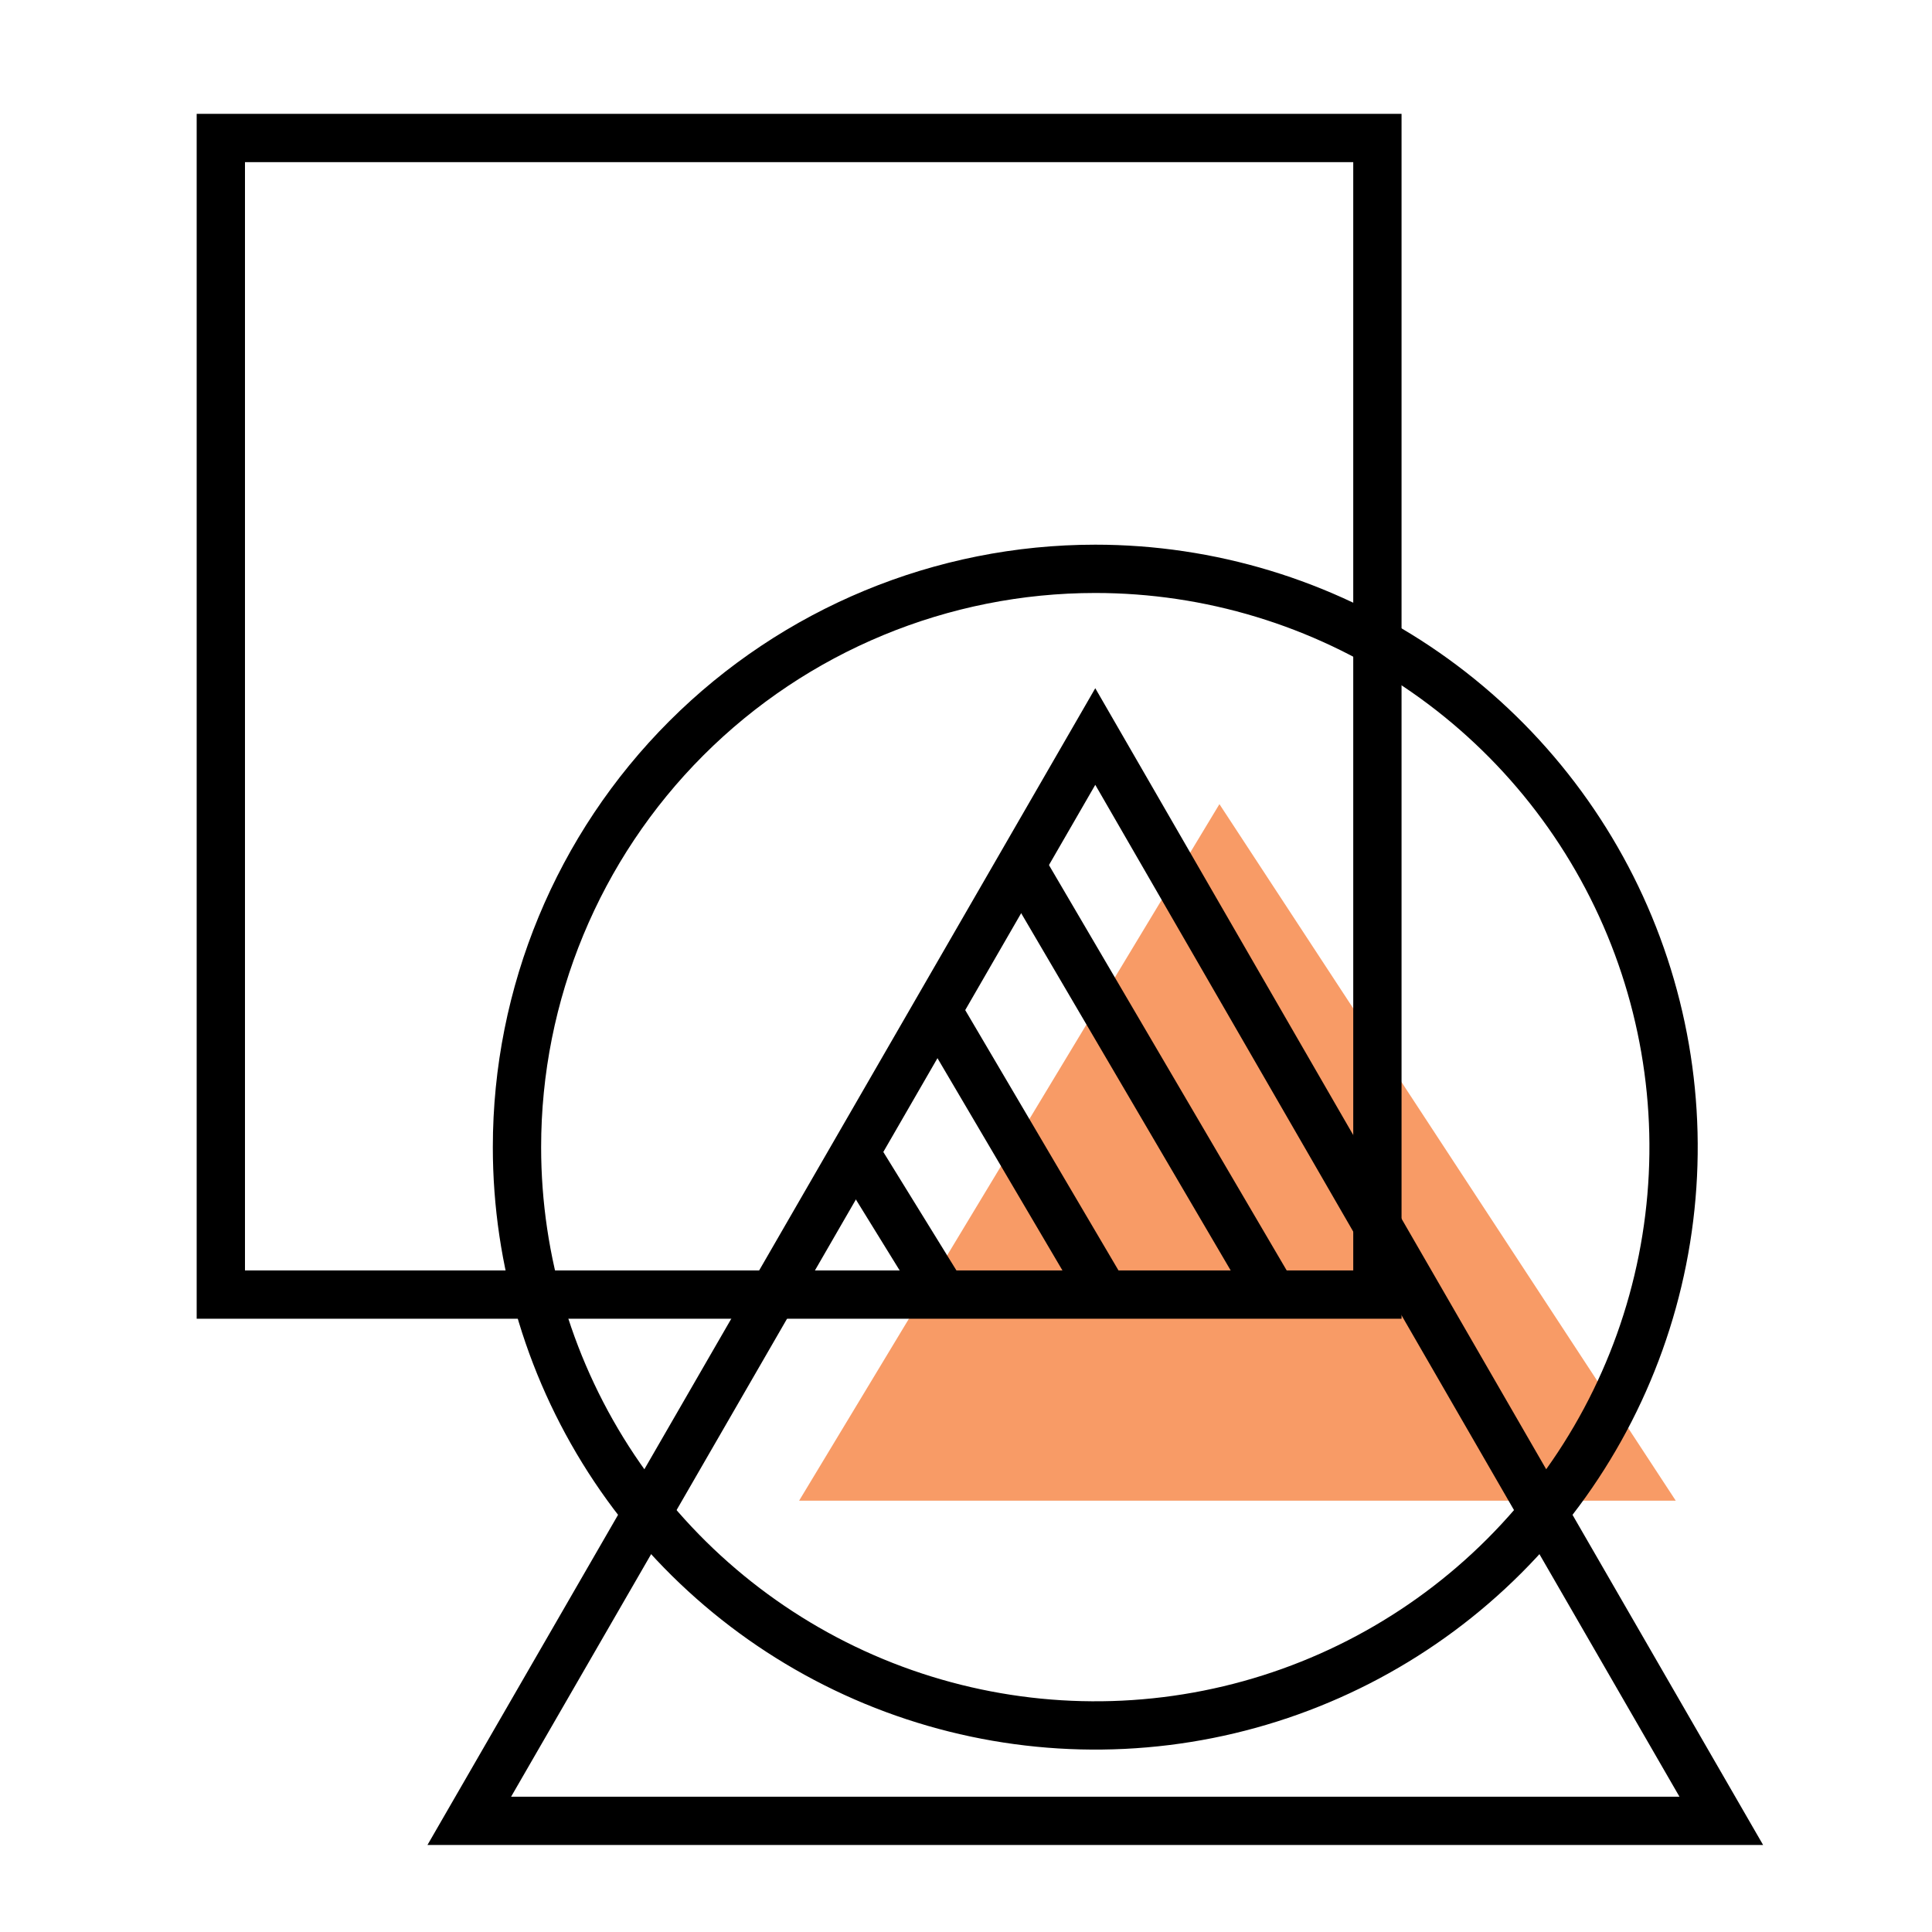
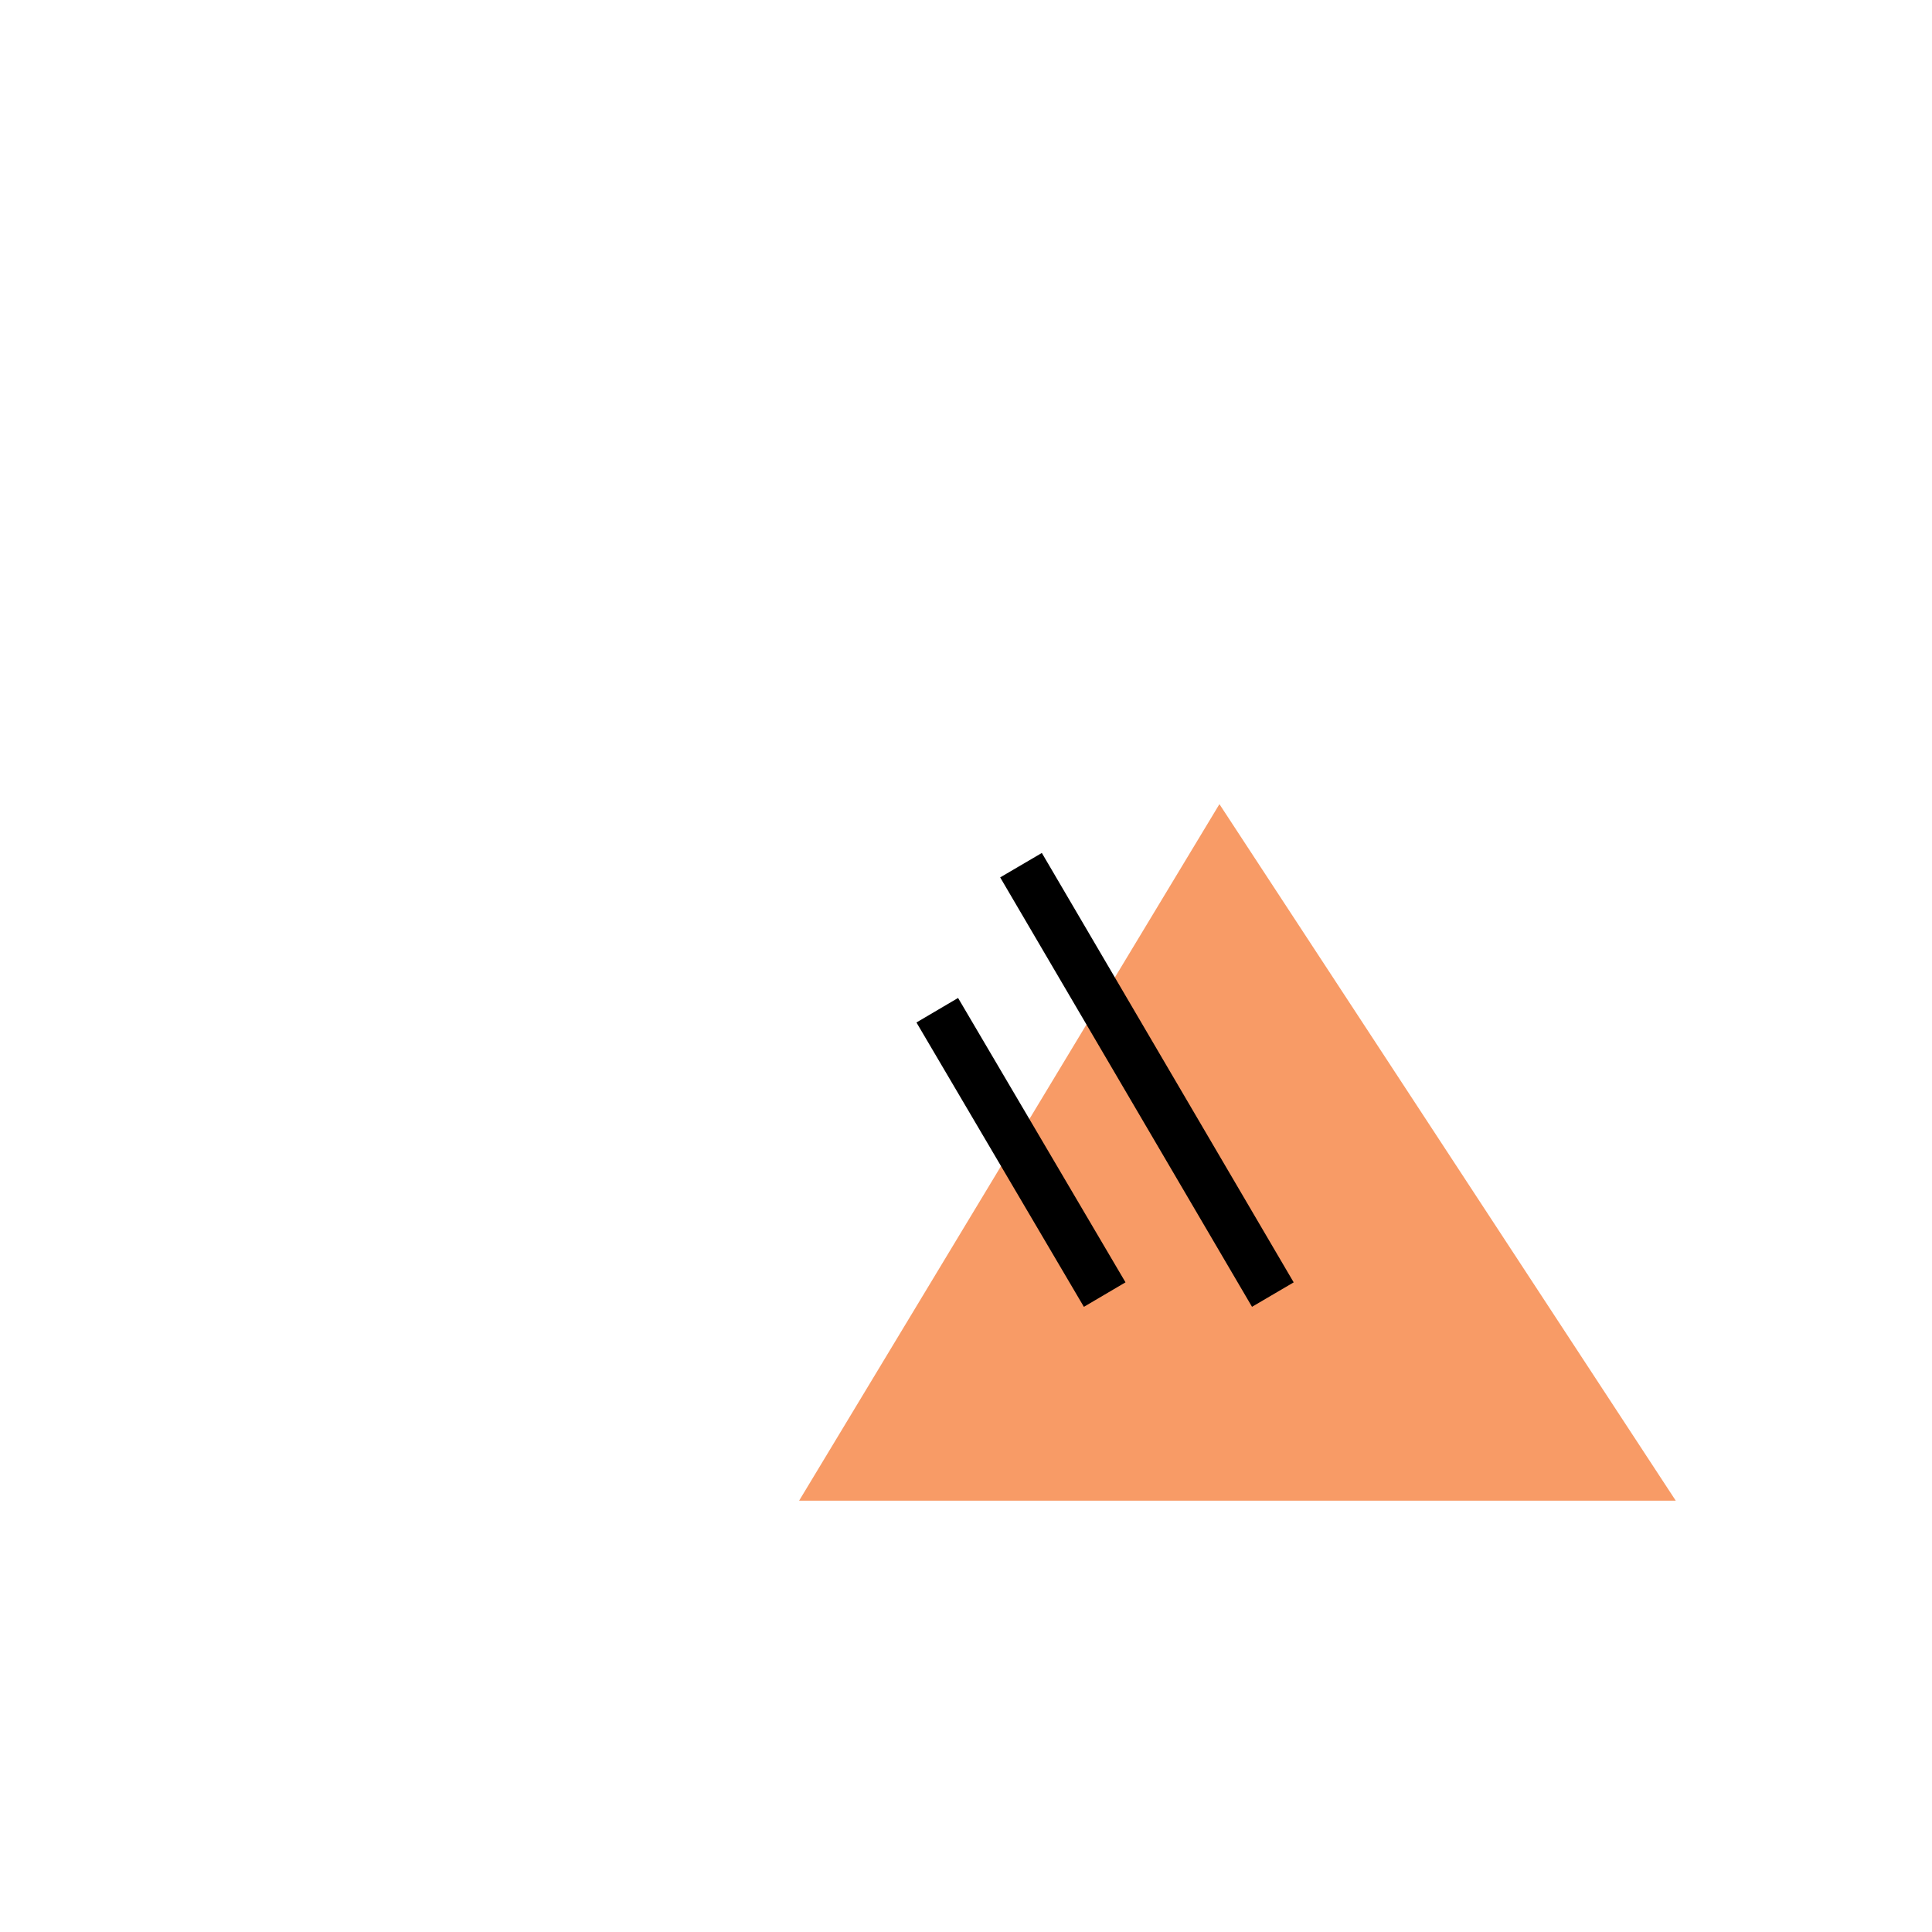
<svg xmlns="http://www.w3.org/2000/svg" width="80" height="80" viewBox="0 0 80 80" fill="none">
  <path d="M33.09 62.139L50.494 33.298L69.389 62.139H33.09Z" fill="#F89B66" />
  <g clip-path="url(#clip0_15073_6753)">
-     <path d="M57.035 5.714H9.144V53.606H57.035V5.714Z" stroke="black" stroke-width="2" stroke-miterlimit="10" />
-     <path d="M45.353 23.554C50.089 23.554 54.719 24.959 58.657 27.59C62.595 30.221 65.664 33.961 67.477 38.337C69.289 42.712 69.763 47.527 68.839 52.172C67.915 56.817 65.635 61.084 62.286 64.433C58.937 67.782 54.67 70.063 50.025 70.987C45.38 71.911 40.565 71.436 36.189 69.624C31.814 67.811 28.074 64.742 25.442 60.804C22.811 56.866 21.407 52.237 21.407 47.501C21.407 41.15 23.93 35.059 28.421 30.568C32.911 26.077 39.002 23.554 45.353 23.554Z" stroke="black" stroke-width="2" stroke-miterlimit="10" />
-     <path d="M45.353 30.498L19.432 75.397H71.275L45.353 30.498Z" stroke="black" stroke-width="2" stroke-miterlimit="10" />
    <path d="M42.278 35.825L52.706 53.606" stroke="black" stroke-width="2" stroke-miterlimit="10" />
    <path d="M38.81 41.831L45.743 53.606" stroke="black" stroke-width="2" stroke-miterlimit="10" />
-     <path d="M35.412 47.718L39.045 53.605" stroke="black" stroke-width="2" stroke-miterlimit="10" />
  </g>
  <defs>
    <clipPath id="clip0_15073_6753">
      <rect width="80" height="80" fill="white" />
    </clipPath>
  </defs>
</svg>